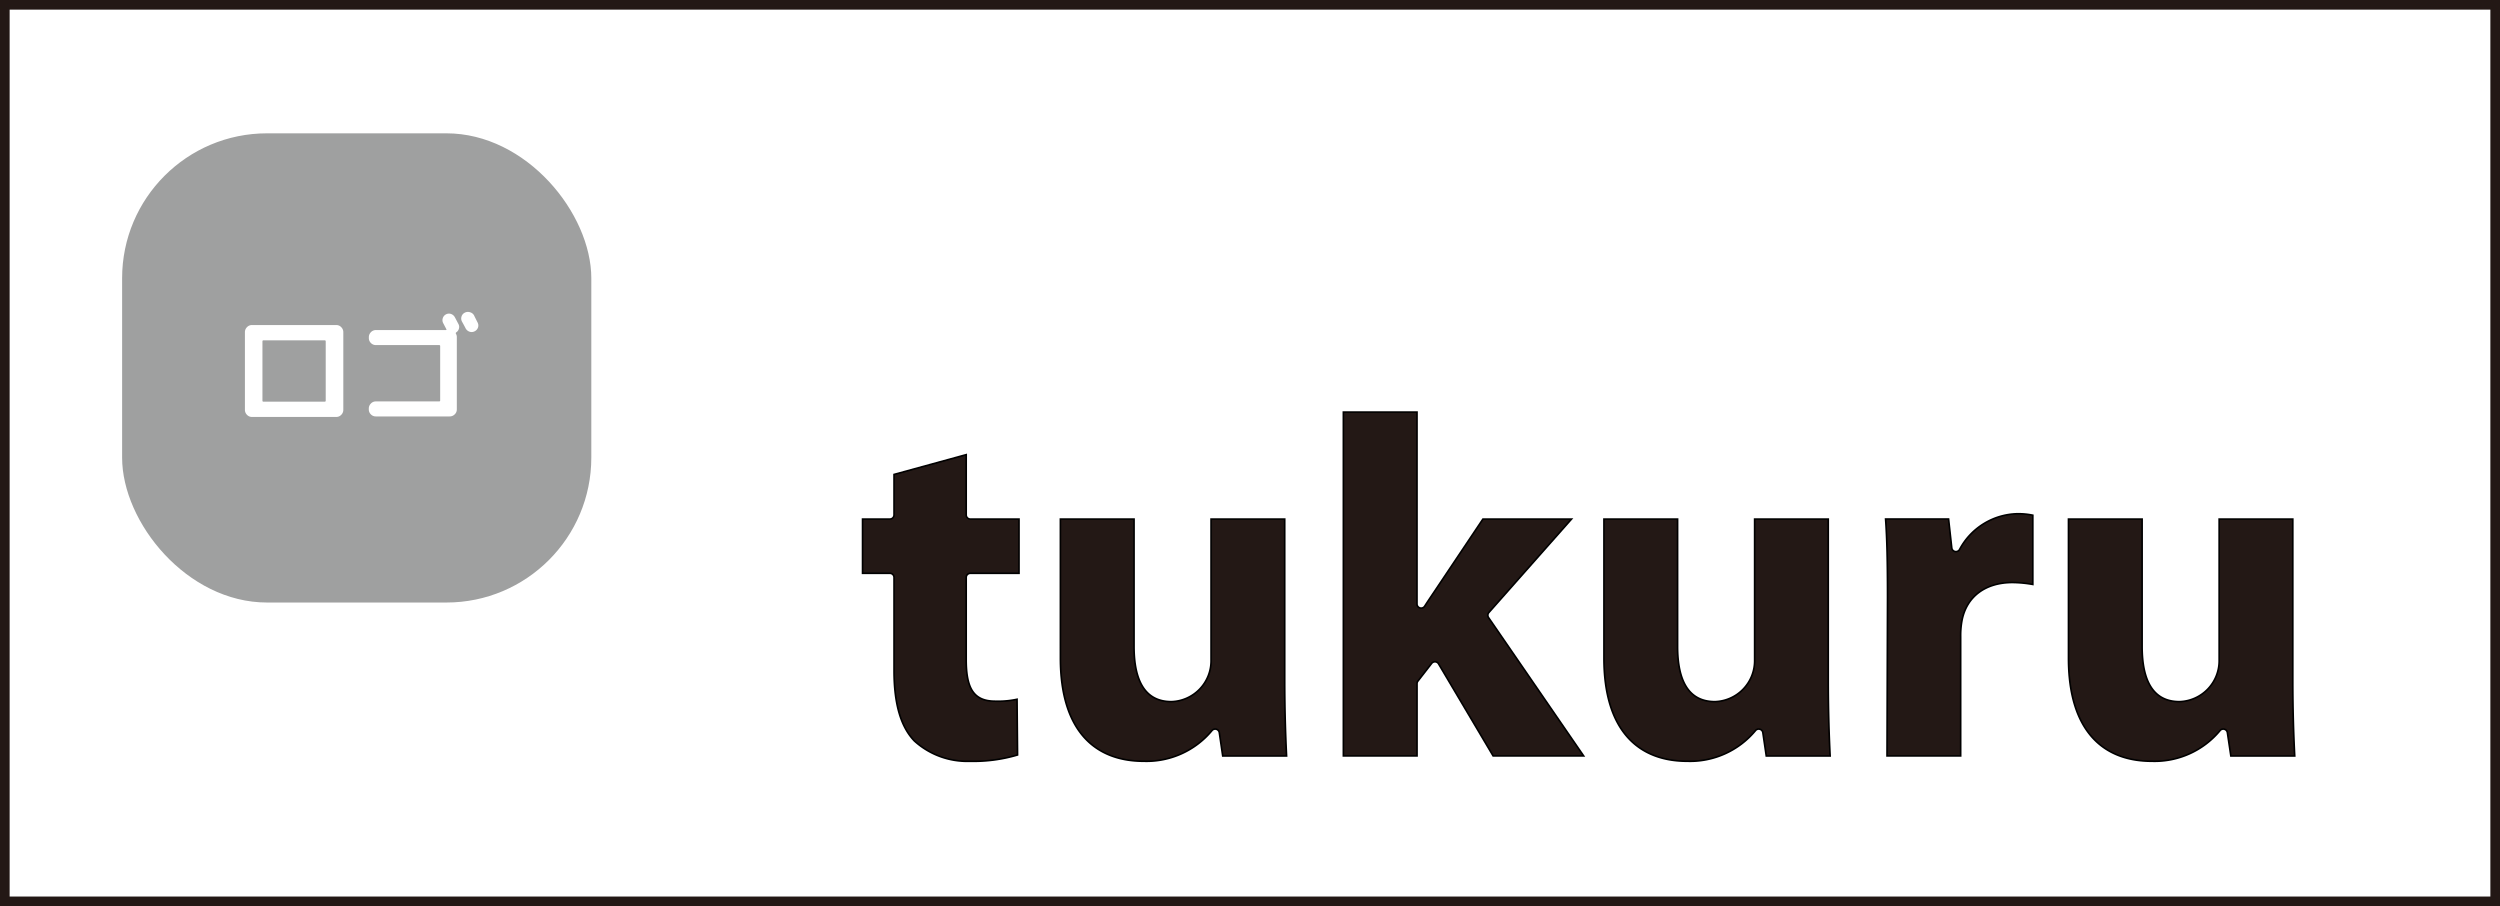
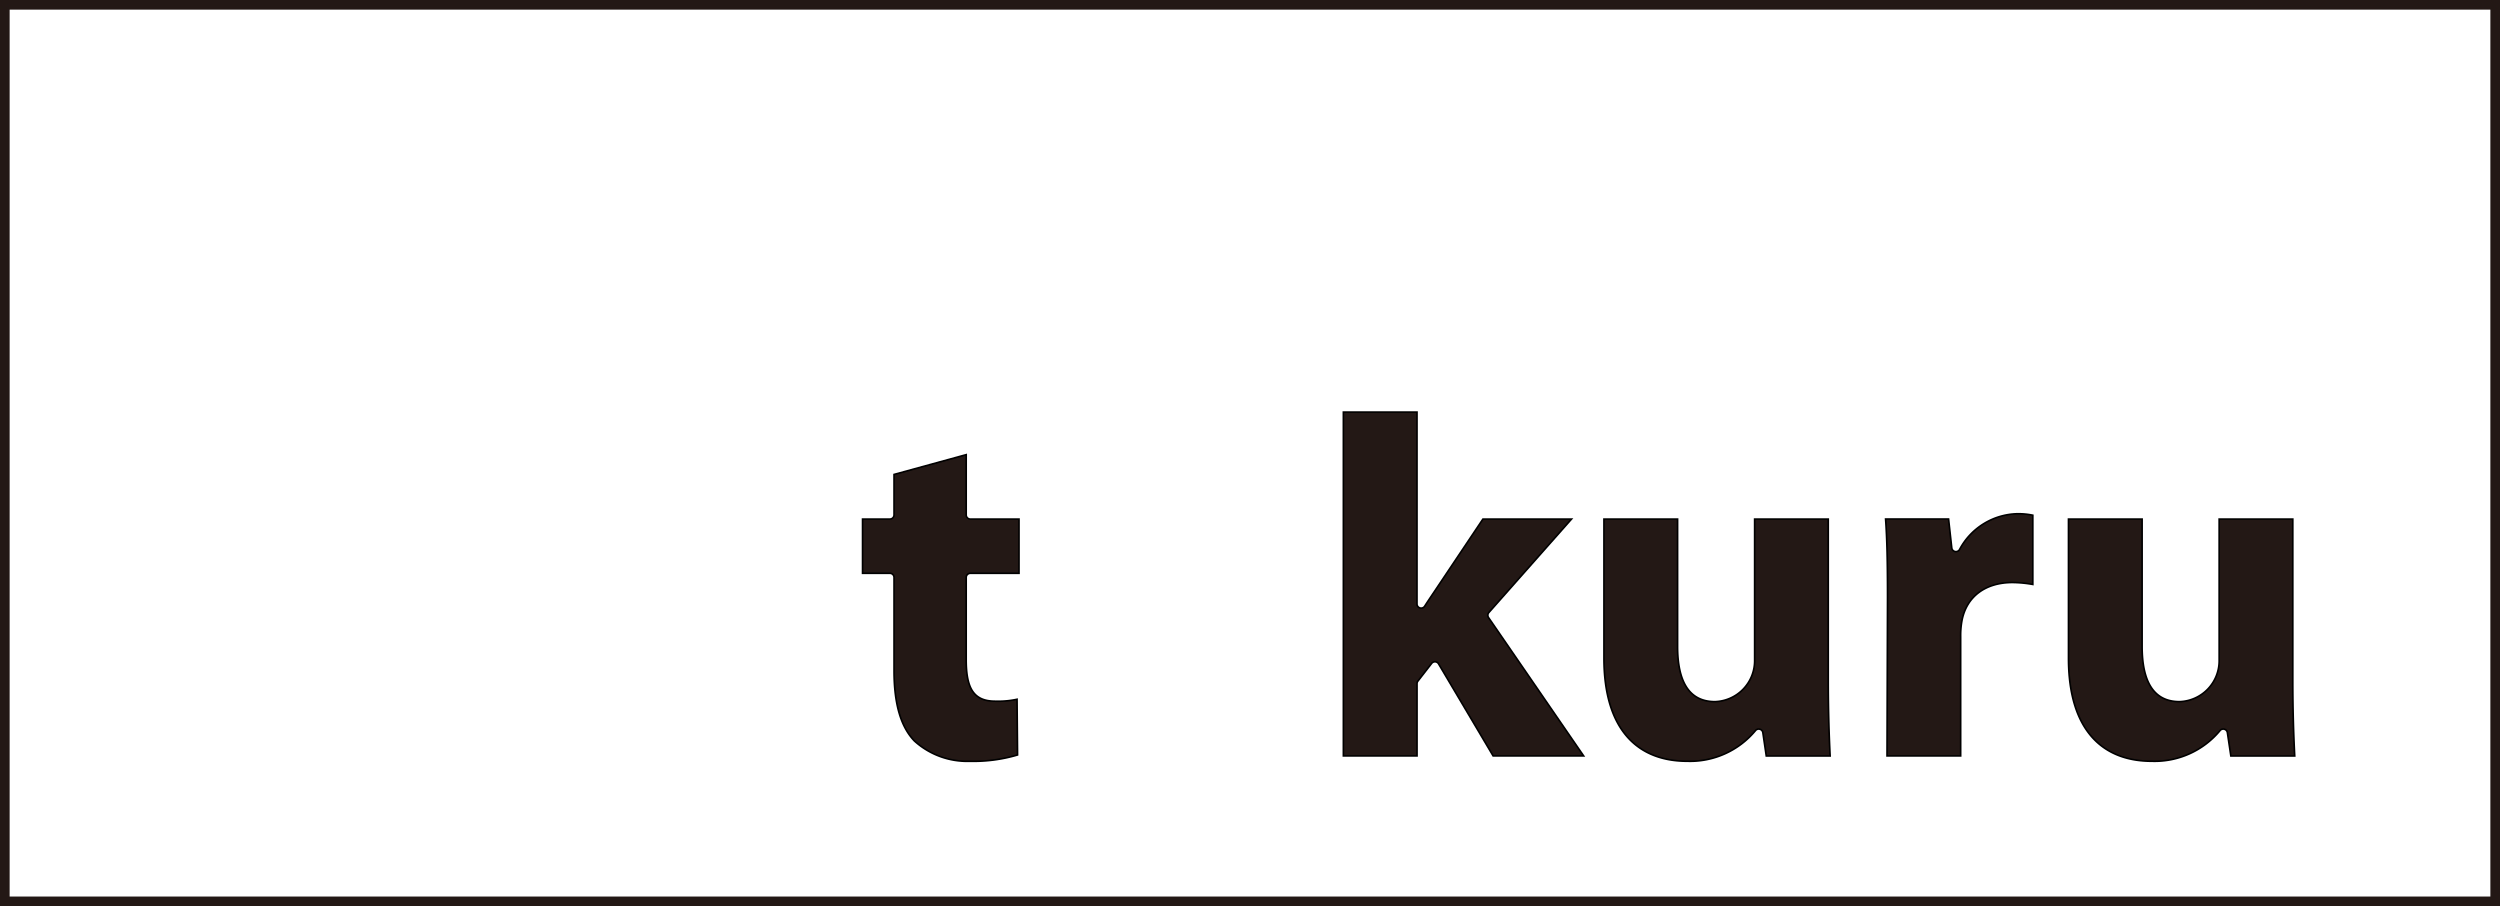
<svg xmlns="http://www.w3.org/2000/svg" width="259.596" height="94.094" viewBox="0 0 259.596 94.094">
  <rect x="0" y="0" width="259.596" height="94.094" fill="#808080" stroke="none" />
  <g id="グループ_2495" data-name="グループ 2495" transform="translate(0.5 0.5)">
    <g id="グループ_1995" data-name="グループ 1995" transform="translate(0 0)">
      <rect id="長方形_2595" data-name="長方形 2595" width="258.596" height="93.095" fill="#fff" stroke="#231815" stroke-miterlimit="10" stroke-width="1" />
      <g id="グループ_1993" data-name="グループ 1993" transform="translate(89.065 42.288)">
        <path id="パス_2859" data-name="パス 2859" d="M4321.213,3863.553v6.258a.434.434,0,0,0,.434.433h5.049v5.629h-5.049a.434.434,0,0,0-.434.434v8.521c0,2.966.752,4.326,3.016,4.326a9.36,9.36,0,0,0,2.264-.2l.052,5.782a15.99,15.99,0,0,1-4.926.655,8.169,8.169,0,0,1-5.787-2.111c-1.4-1.458-2.111-3.823-2.111-7.3v-9.675a.434.434,0,0,0-.434-.434h-2.836v-5.629h2.836a.434.434,0,0,0,.434-.433v-4.2Z" transform="translate(-4310.45 -3859.13)" fill="#231815" stroke="#000" stroke-miterlimit="10" stroke-width="0.173" />
        <path id="パス_2860" data-name="パス 2860" d="M4680.344,3851.389a.433.433,0,0,0,.8.233c.356-.559.727-1.1,1.062-1.6l4.983-7.442h9.2l-8.579,9.7a.432.432,0,0,0-.032.532l9.869,14.356h-9.4l-5.666-9.559a.433.433,0,0,0-.714-.045l-1.428,1.841a.431.431,0,0,0-.091.265v7.5H4672.7v-35.7h7.646Z" transform="translate(-4622.771 -3831.467)" fill="#231815" stroke="#000" stroke-miterlimit="10" stroke-width="0.173" />
-         <path id="パス_2861" data-name="パス 2861" d="M4476.017,3934.275a.433.433,0,0,0-.765-.211,8.836,8.836,0,0,1-7.085,3.181c-5.025,0-8.65-3.117-8.65-10.712V3912.1h7.646v13.225c0,3.574,1.157,5.732,3.876,5.732a4.247,4.247,0,0,0,4.123-4.321V3912.1h7.646v16.7c0,3.219.093,5.833.194,7.894h-6.631Z" transform="translate(-4438.971 -3900.987)" fill="#231815" stroke="#000" stroke-miterlimit="10" stroke-width="0.173" />
        <path id="パス_2862" data-name="パス 2862" d="M5088.094,3911.632a.433.433,0,0,0,.81.16,6.982,6.982,0,0,1,6-3.707,7.521,7.521,0,0,1,1.605.152v7.188a12.5,12.5,0,0,0-2.111-.2c-2.813,0-4.731,1.457-5.229,3.869a8.5,8.5,0,0,0-.153,1.711v12.422h-7.645l.051-16.493c0-3.621-.051-5.986-.2-8.1h6.54Z" transform="translate(-4974.99 -3897.525)" fill="#231815" stroke="#000" stroke-miterlimit="10" stroke-width="0.173" />
        <path id="パス_2863" data-name="パス 2863" d="M5235.51,3934.275a.433.433,0,0,0-.765-.211,8.834,8.834,0,0,1-7.084,3.181c-5.027,0-8.651-3.117-8.651-10.712V3912.1h7.646v13.225c0,3.574,1.157,5.732,3.877,5.732a4.249,4.249,0,0,0,4.124-4.321V3912.1h7.645v16.7c0,3.219.093,5.833.2,7.894h-6.632Z" transform="translate(-5093.787 -3900.987)" fill="#231815" stroke="#000" stroke-miterlimit="10" stroke-width="0.173" />
        <path id="パス_2864" data-name="パス 2864" d="M4885.527,3934.275a.433.433,0,0,0-.765-.211,8.834,8.834,0,0,1-7.085,3.181c-5.026,0-8.65-3.117-8.65-10.712V3912.1h7.646v13.225c0,3.574,1.157,5.732,3.877,5.732a4.25,4.25,0,0,0,4.124-4.321V3912.1h7.645v16.7c0,3.219.092,5.833.195,7.894h-6.632Z" transform="translate(-4792.041 -3900.987)" fill="#231815" stroke="#000" stroke-miterlimit="10" stroke-width="0.173" />
      </g>
    </g>
    <g id="グループ_2082" data-name="グループ 2082" transform="translate(12.18 13.344)">
-       <rect id="長方形_2592" data-name="長方形 2592" width="48.721" height="48.721" rx="15.049" fill="#9fa0a0" />
      <g id="グループ_1989" data-name="グループ 1989" transform="translate(11.361 15.36)">
        <path id="パス_3957" data-name="パス 3957" d="M3.211-7.748v6.136q0,.117.1.117h6.37q.1,0,.1-.117V-7.748q0-.117-.1-.117H3.315Q3.211-7.865,3.211-7.748ZM2.119.091A.691.691,0,0,1,1.605-.13a.722.722,0,0,1-.214-.52V-8.71a.722.722,0,0,1,.214-.52.691.691,0,0,1,.513-.221h8.762a.69.69,0,0,1,.513.221.722.722,0,0,1,.215.52V-.65a.722.722,0,0,1-.215.52.691.691,0,0,1-.513.221H2.119ZM23.2-10.244q.065.117.182.344t.182.344a.626.626,0,0,1,.052.468.663.663,0,0,1-.273.39.107.107,0,0,0-.039.156.641.641,0,0,1,.091.351v7.5a.691.691,0,0,1-.221.514.722.722,0,0,1-.52.215h-7.67a.7.7,0,0,1-.514-.215.7.7,0,0,1-.215-.514V-.78a.722.722,0,0,1,.215-.52.691.691,0,0,1,.514-.221h6.565q.117,0,.117-.1V-7.254a.1.1,0,0,0-.117-.117H14.989a.7.7,0,0,1-.514-.215.7.7,0,0,1-.215-.513V-8.19a.722.722,0,0,1,.215-.52.691.691,0,0,1,.514-.221h7.267a.064.064,0,0,0,.058-.033.043.043,0,0,0-.006-.059q-.052-.1-.163-.312t-.163-.312a.644.644,0,0,1-.045-.514.656.656,0,0,1,.332-.4A.659.659,0,0,1,22.8-10.6.723.723,0,0,1,23.2-10.244Zm1.989-.195.188.377.176.351a.644.644,0,0,1,.039.52.674.674,0,0,1-.351.39.659.659,0,0,1-.526.039.723.723,0,0,1-.409-.351q-.117-.234-.377-.7a.678.678,0,0,1-.045-.526.649.649,0,0,1,.344-.4.7.7,0,0,1,.546-.039A.682.682,0,0,1,25.194-10.439Z" transform="translate(0 14)" fill="#fff" />
      </g>
    </g>
  </g>
</svg>